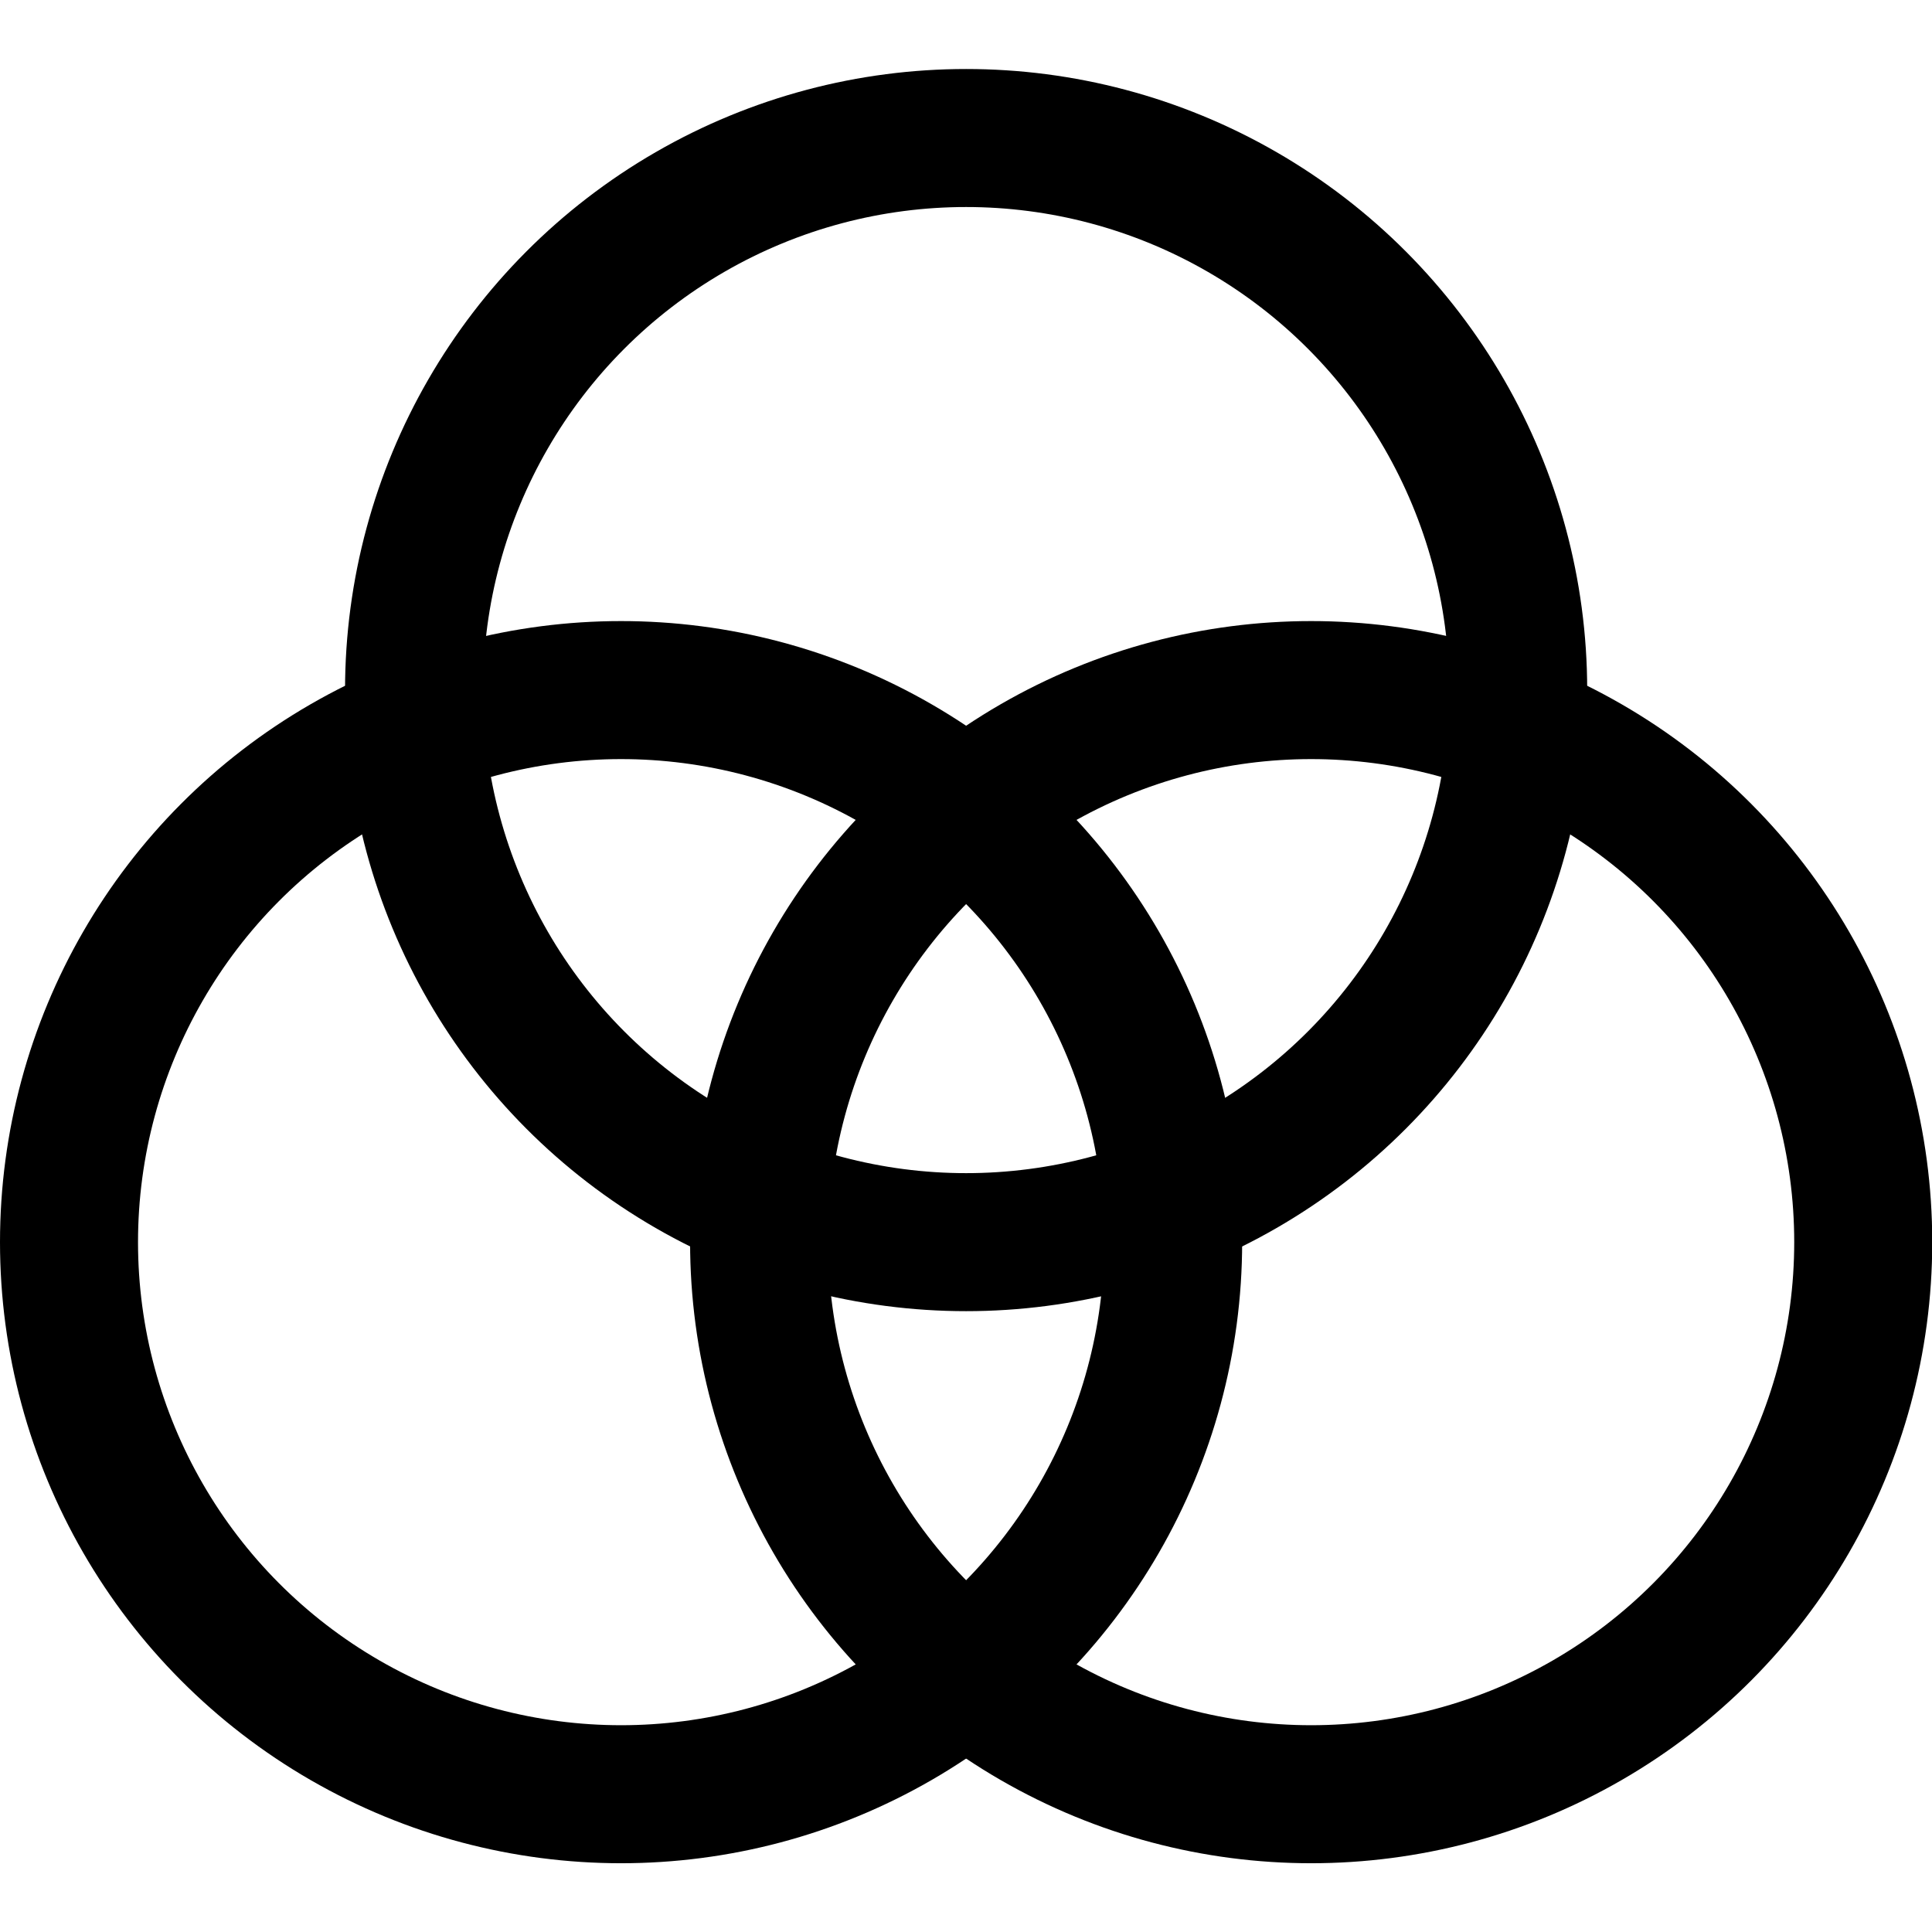
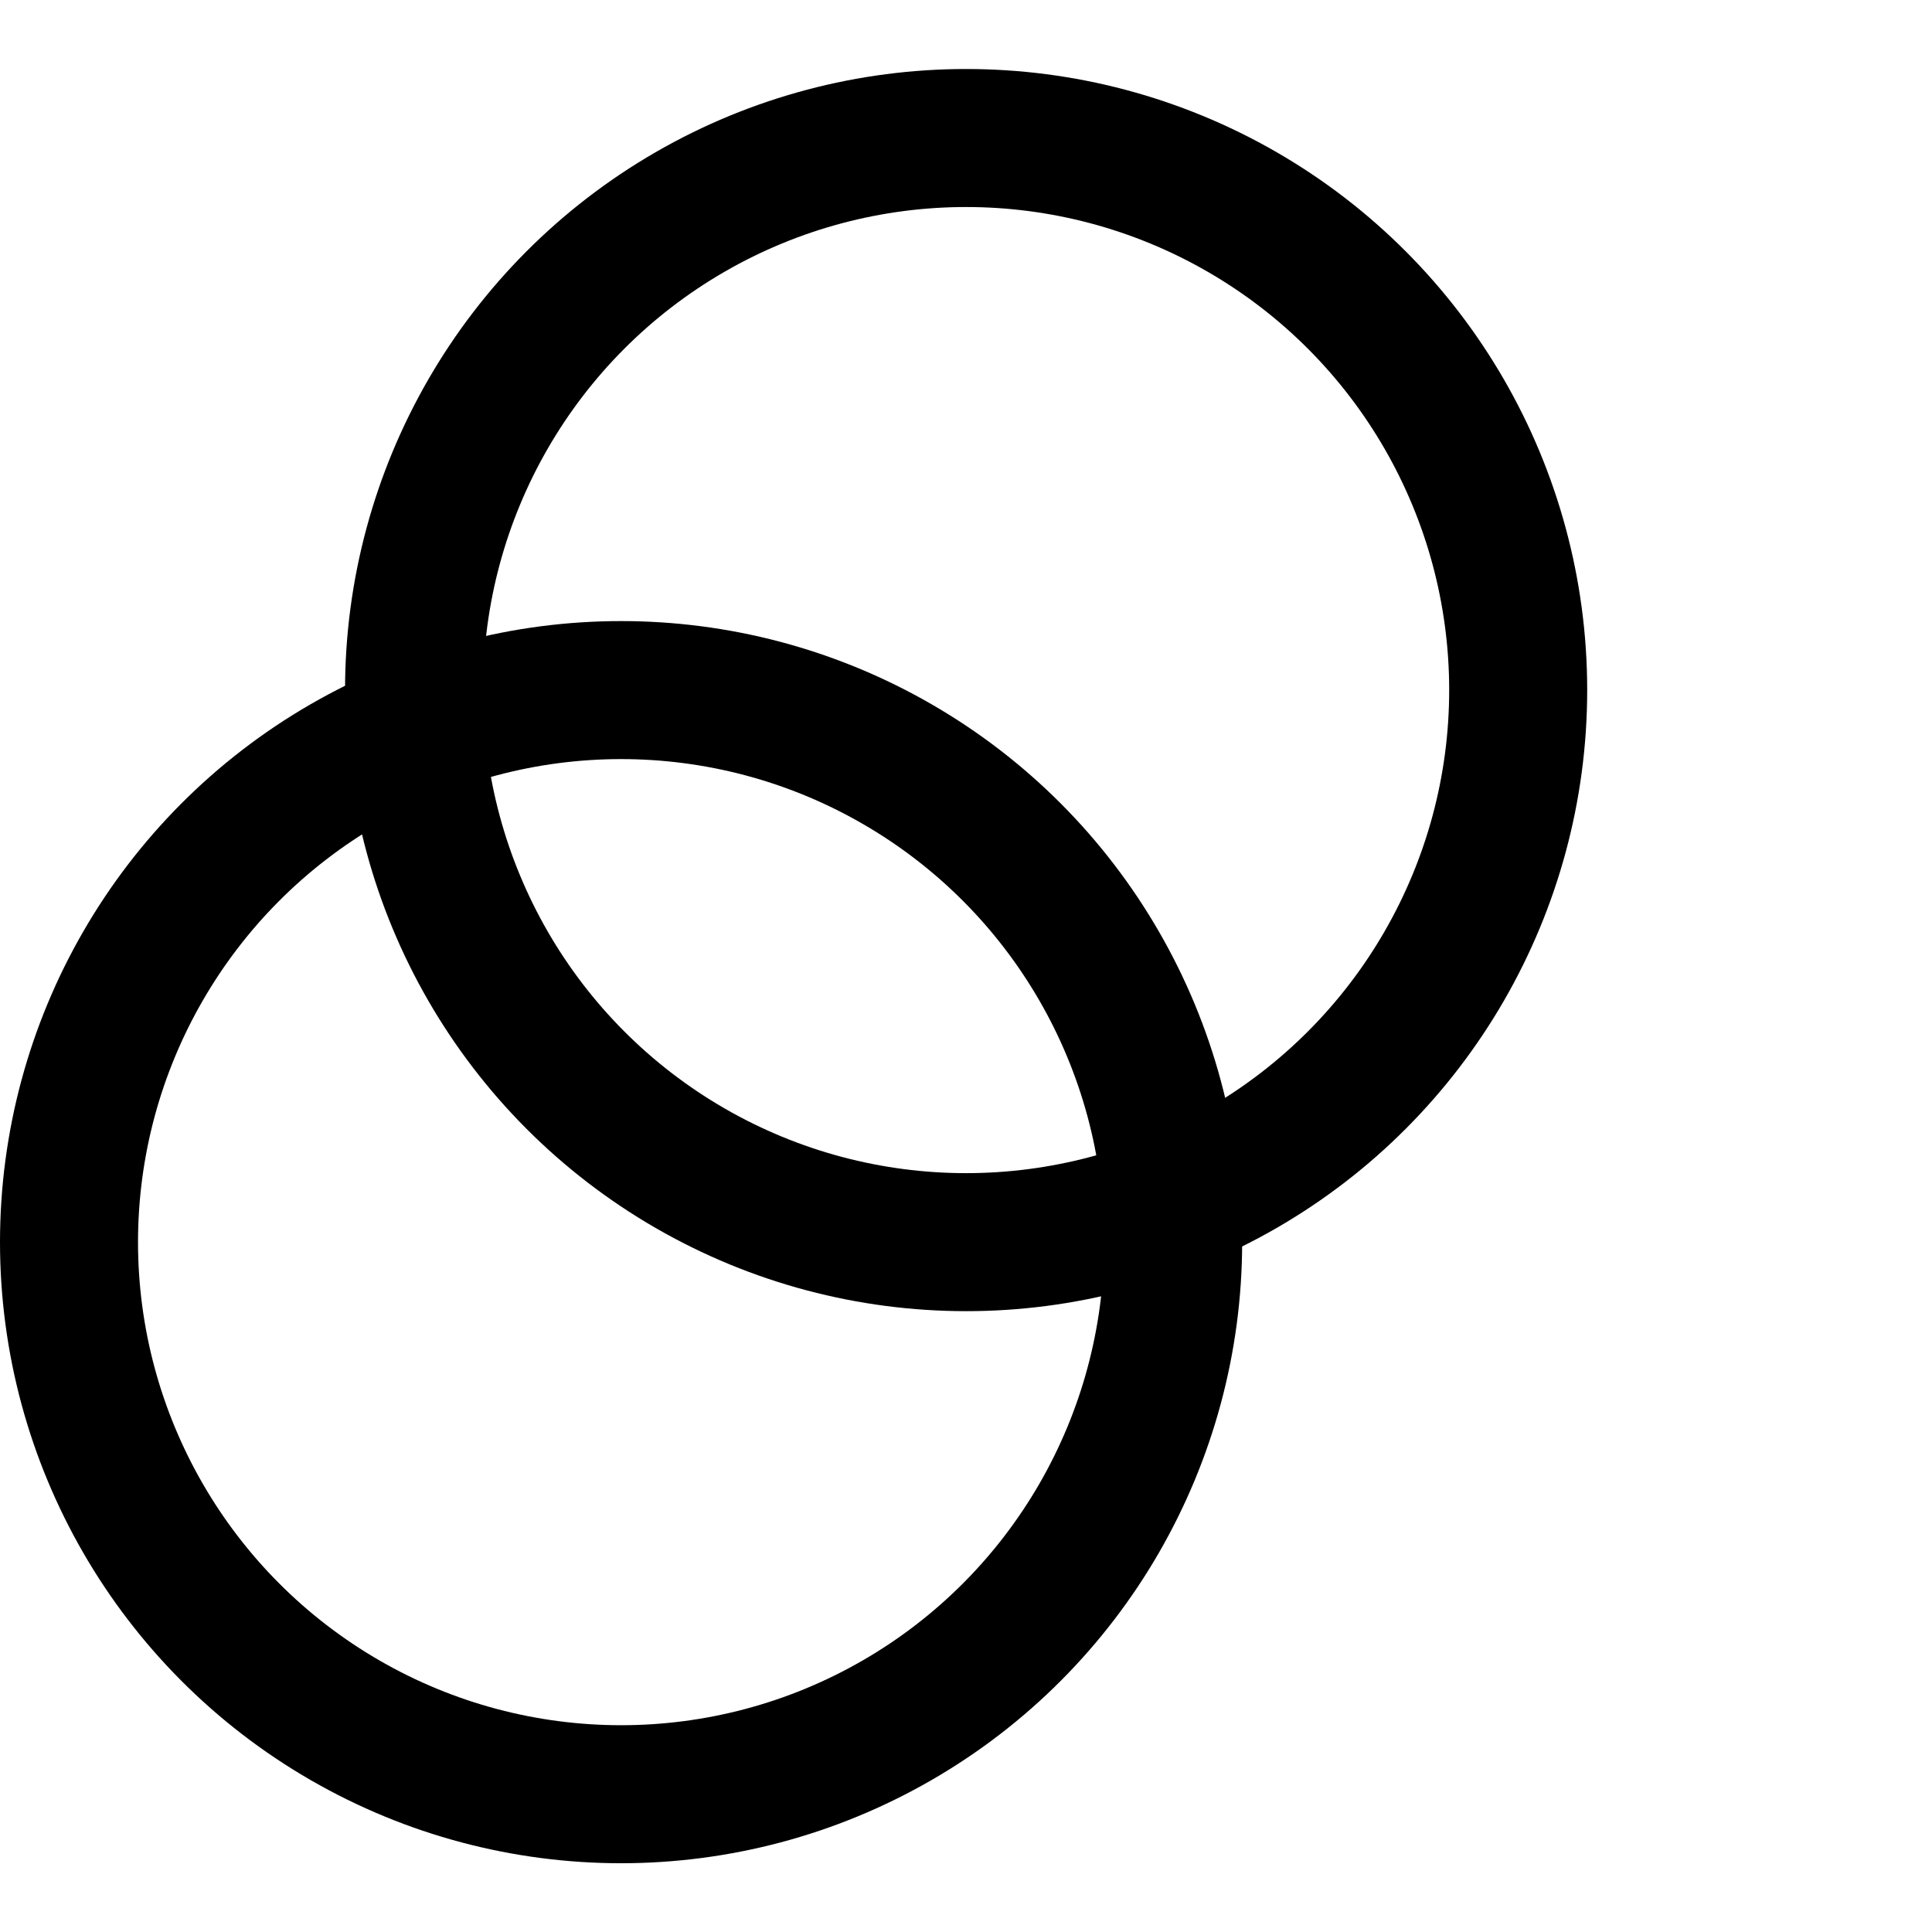
<svg xmlns="http://www.w3.org/2000/svg" viewBox="0 0 48 48">
  <g transform="matrix(3.429,0,0,3.429,0,0)">
    <g>
      <circle cx="4.5" cy="9" r="4" style="fill: none;stroke: #000000;stroke-linecap: round;stroke-linejoin: round" />
-       <circle cx="9.5" cy="9" r="4" style="fill: none;stroke: #000000;stroke-linecap: round;stroke-linejoin: round" />
      <circle cx="7" cy="5" r="4" style="fill: none;stroke: #000000;stroke-linecap: round;stroke-linejoin: round" />
    </g>
  </g>
</svg>